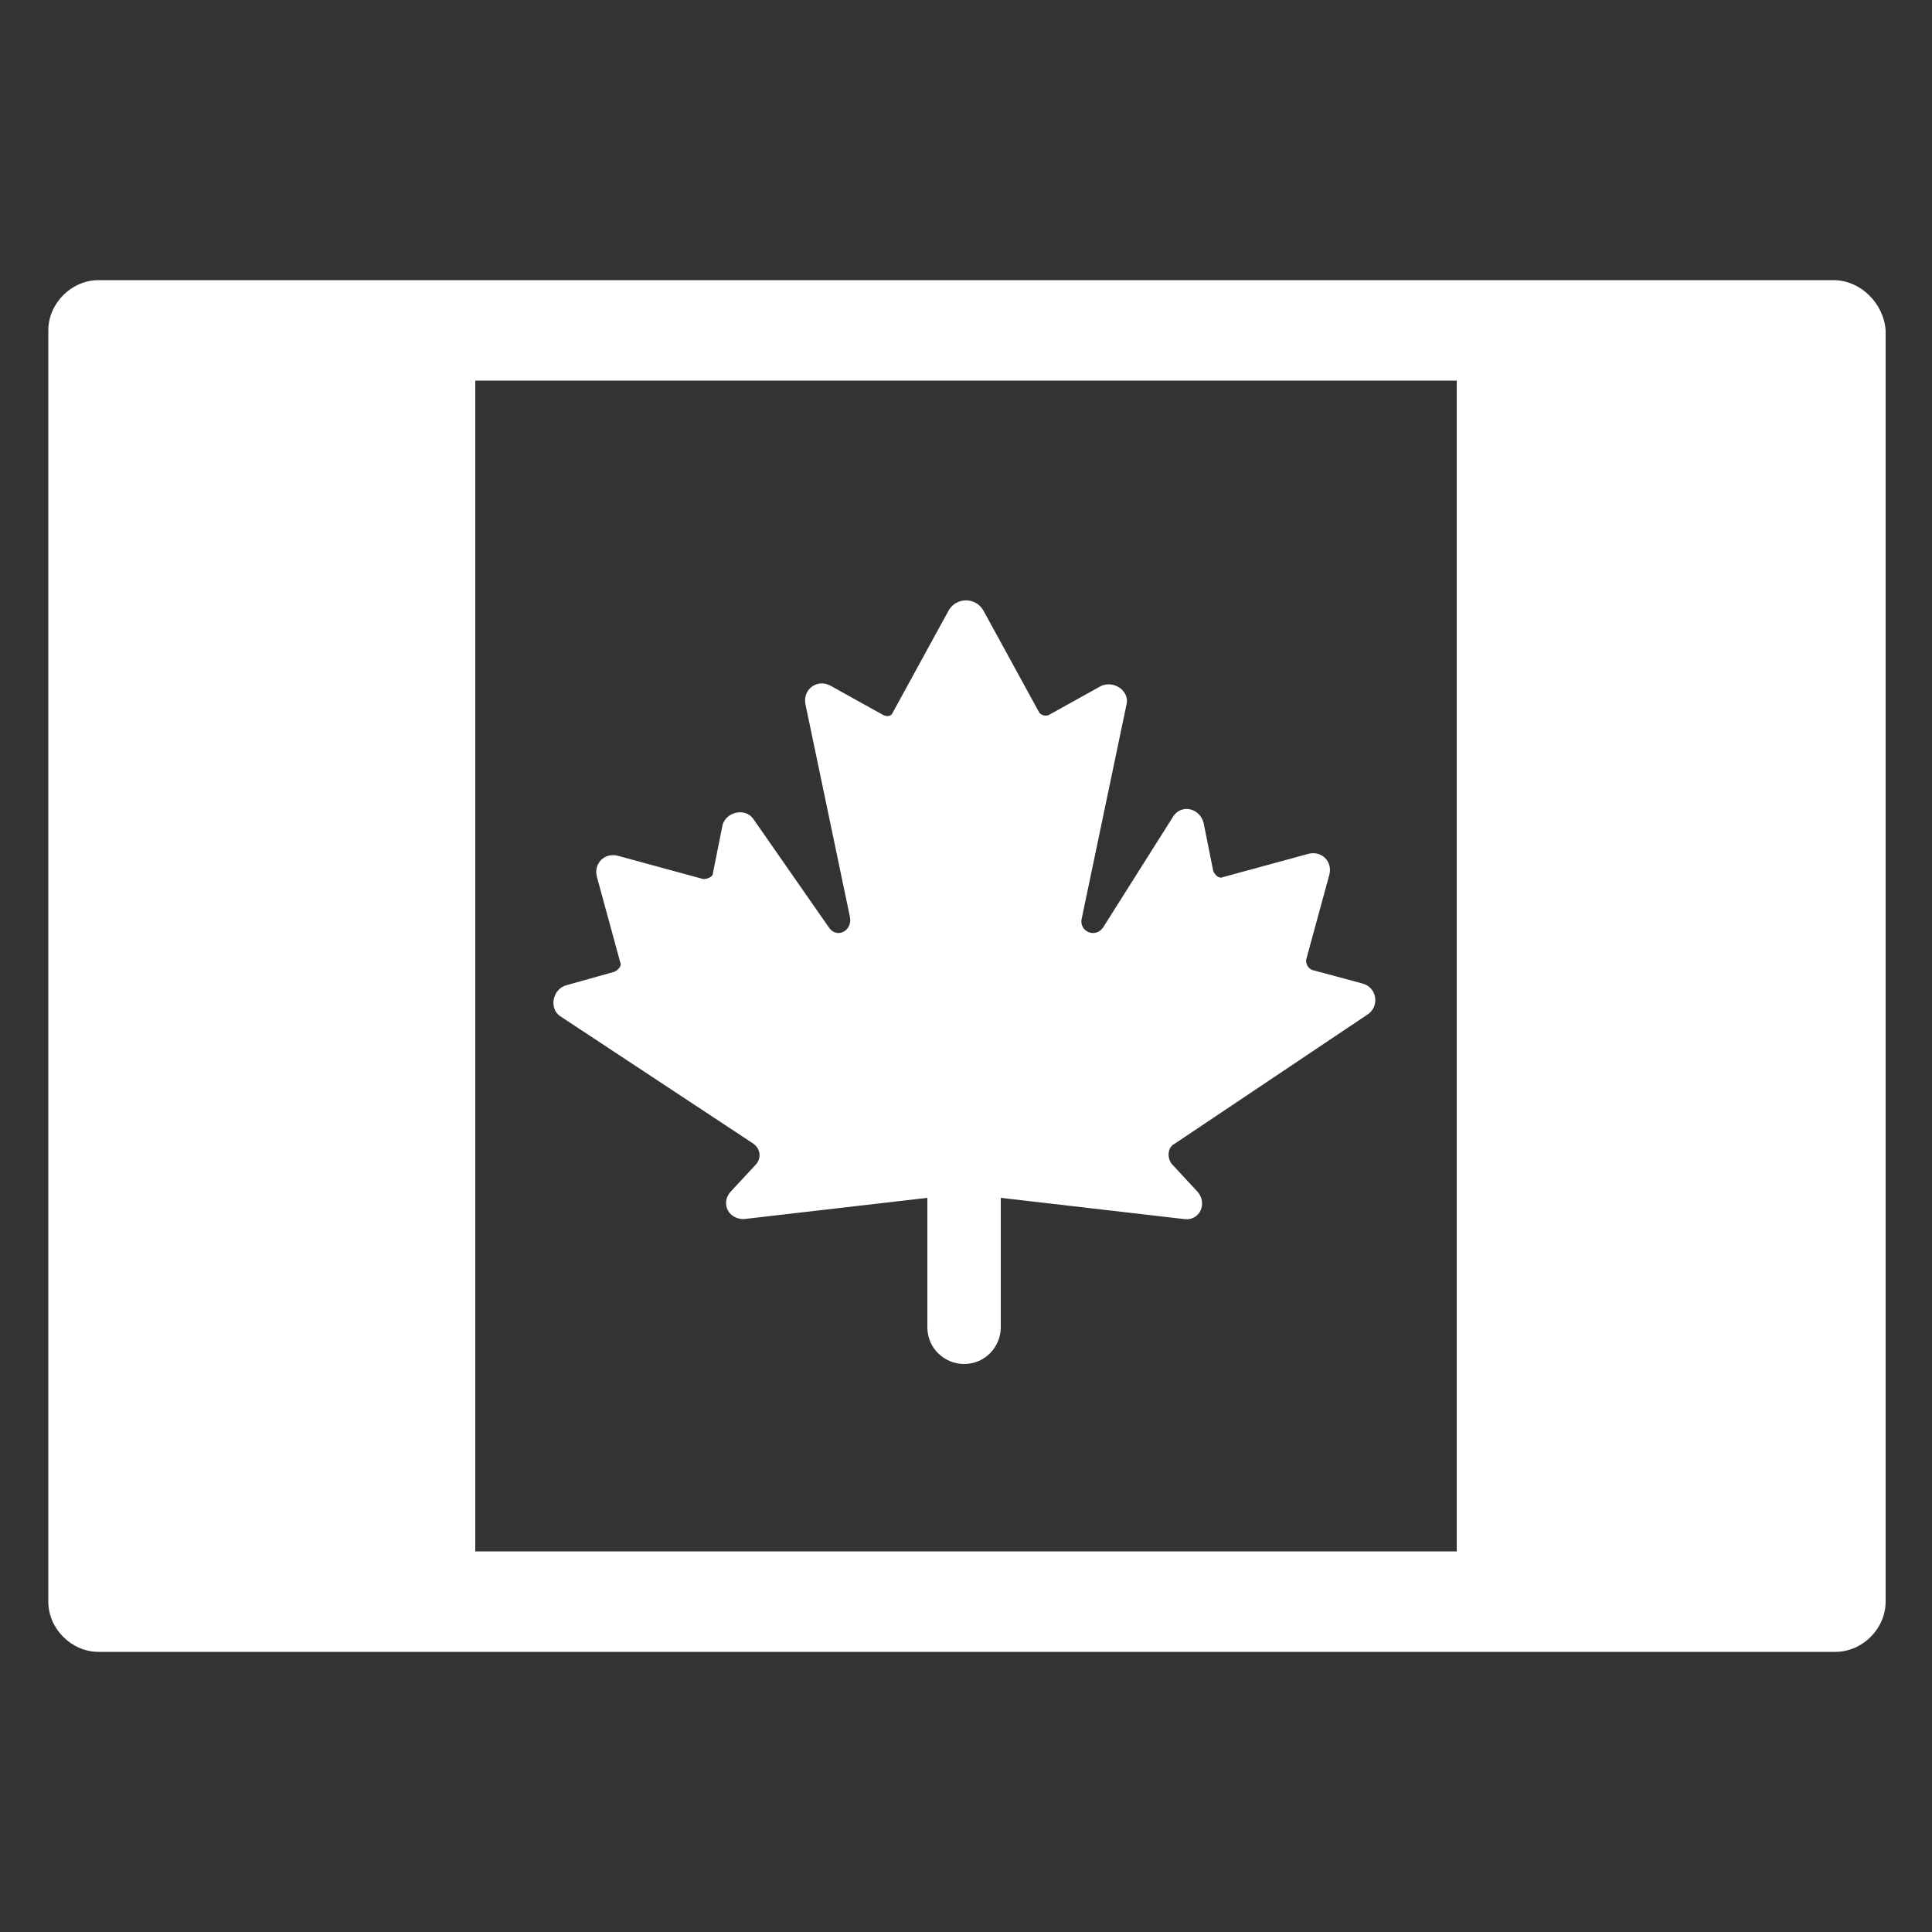
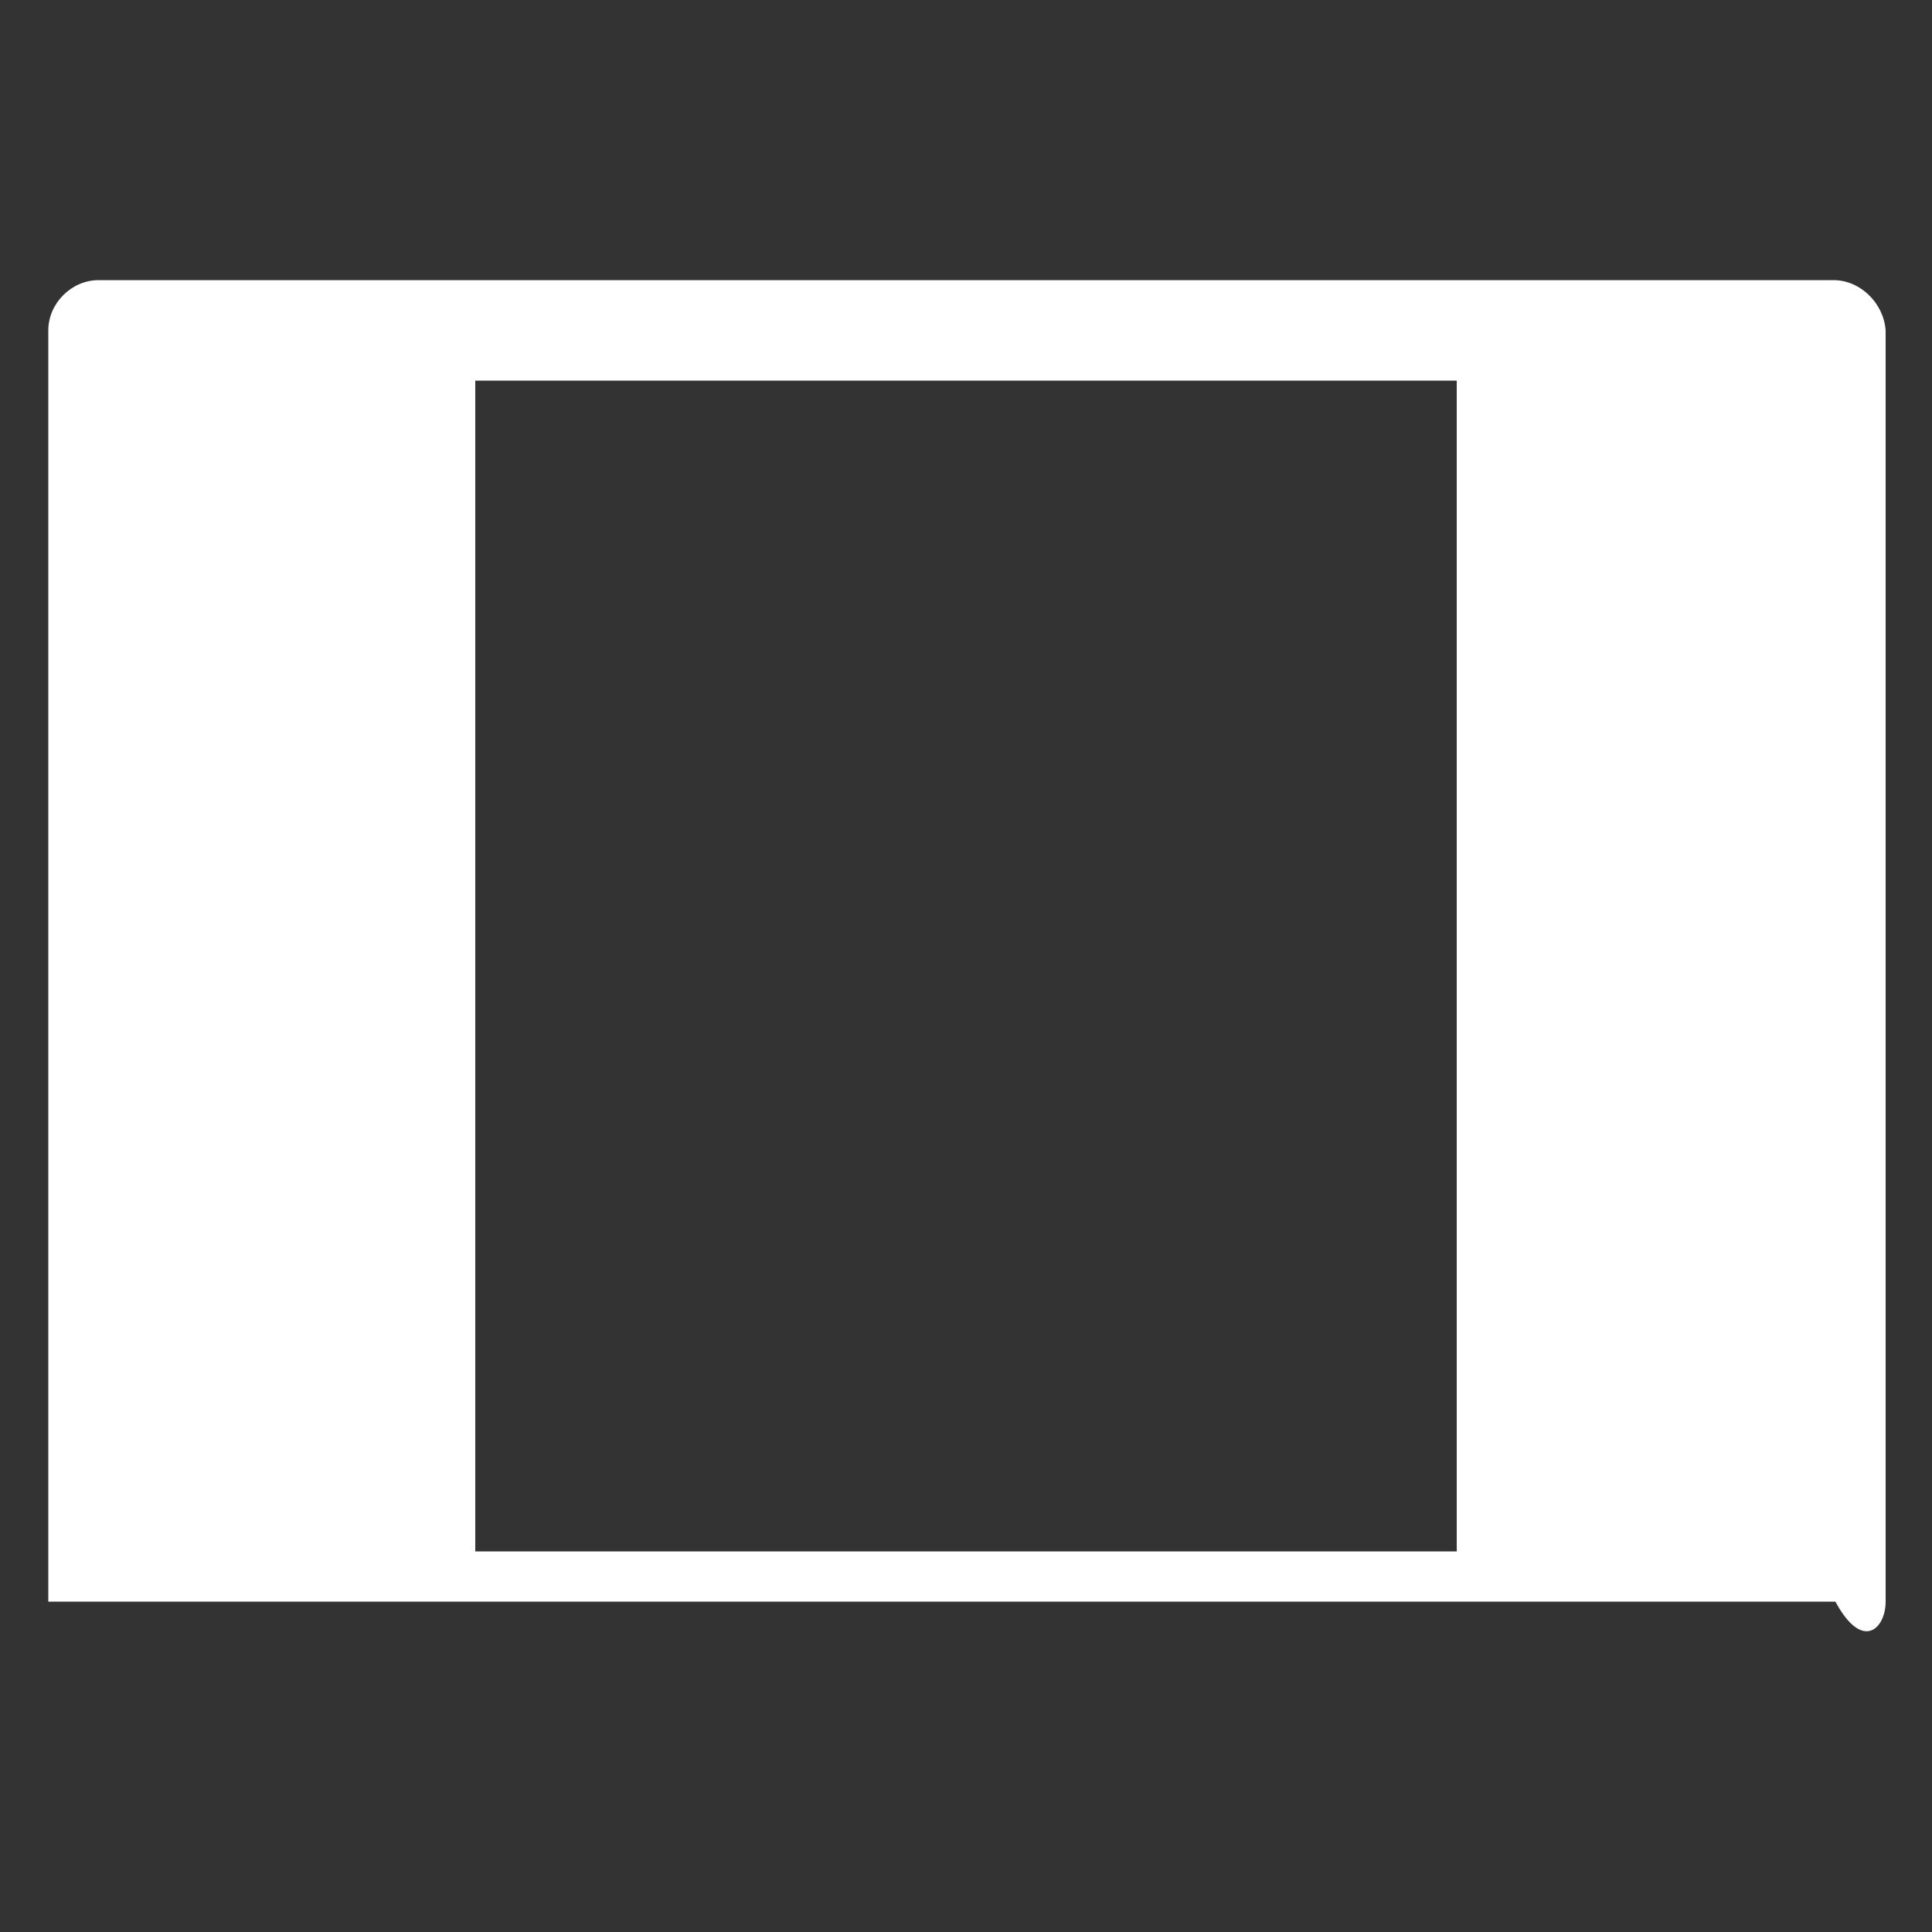
<svg xmlns="http://www.w3.org/2000/svg" width="26" height="26" viewBox="0 0 26 26" fill="none">
  <rect x="0" y="0" width="26" height="26" fill="#333333" stroke="none" />
-   <path d="M10.14 15.392C10.244 15.47 10.244 15.6 10.166 15.678L9.828 16.042C9.698 16.198 9.802 16.406 10.01 16.406L12.48 16.12V17.862C12.48 18.148 12.714 18.356 12.974 18.356C13.26 18.356 13.468 18.122 13.468 17.862L13.468 16.12L15.938 16.406C16.146 16.432 16.25 16.198 16.12 16.042L15.782 15.678C15.704 15.6 15.704 15.444 15.808 15.392L18.408 13.65C18.564 13.546 18.538 13.286 18.33 13.234L17.654 13.052C17.602 13.026 17.576 12.974 17.576 12.922L17.888 11.778C17.94 11.596 17.784 11.44 17.602 11.492L16.458 11.804C16.406 11.83 16.354 11.778 16.328 11.726L16.198 11.076C16.146 10.868 15.886 10.816 15.782 10.998L14.846 12.48C14.742 12.636 14.508 12.532 14.56 12.35L15.158 9.49C15.21 9.308 15.002 9.152 14.82 9.23L14.118 9.62C14.066 9.646 14.014 9.62 13.988 9.594L13.234 8.216C13.13 8.034 12.87 8.034 12.766 8.216L12.012 9.594C11.986 9.646 11.934 9.646 11.882 9.62L11.18 9.23C10.998 9.126 10.79 9.282 10.842 9.49L11.44 12.35C11.466 12.532 11.258 12.636 11.154 12.48L10.14 11.024C10.036 10.868 9.776 10.92 9.724 11.102L9.594 11.752C9.594 11.804 9.516 11.83 9.464 11.83L8.32 11.518C8.138 11.466 7.982 11.622 8.034 11.804L8.346 12.948C8.372 13 8.32 13.052 8.268 13.078L7.618 13.26C7.436 13.312 7.384 13.572 7.54 13.676L10.14 15.392Z" fill="white" />
-   <path d="M24.674 3.77H1.326C0.962 3.77 0.65 4.082 0.65 4.446V21.554C0.65 21.918 0.962 22.23 1.326 22.23H24.7C25.064 22.23 25.376 21.918 25.376 21.554V4.446C25.35 4.082 25.038 3.77 24.674 3.77ZM19.604 20.878H6.396V5.122H19.604V20.878Z" fill="white" />
+   <path d="M24.674 3.77H1.326C0.962 3.77 0.65 4.082 0.65 4.446V21.554H24.7C25.064 22.23 25.376 21.918 25.376 21.554V4.446C25.35 4.082 25.038 3.77 24.674 3.77ZM19.604 20.878H6.396V5.122H19.604V20.878Z" fill="white" />
</svg>